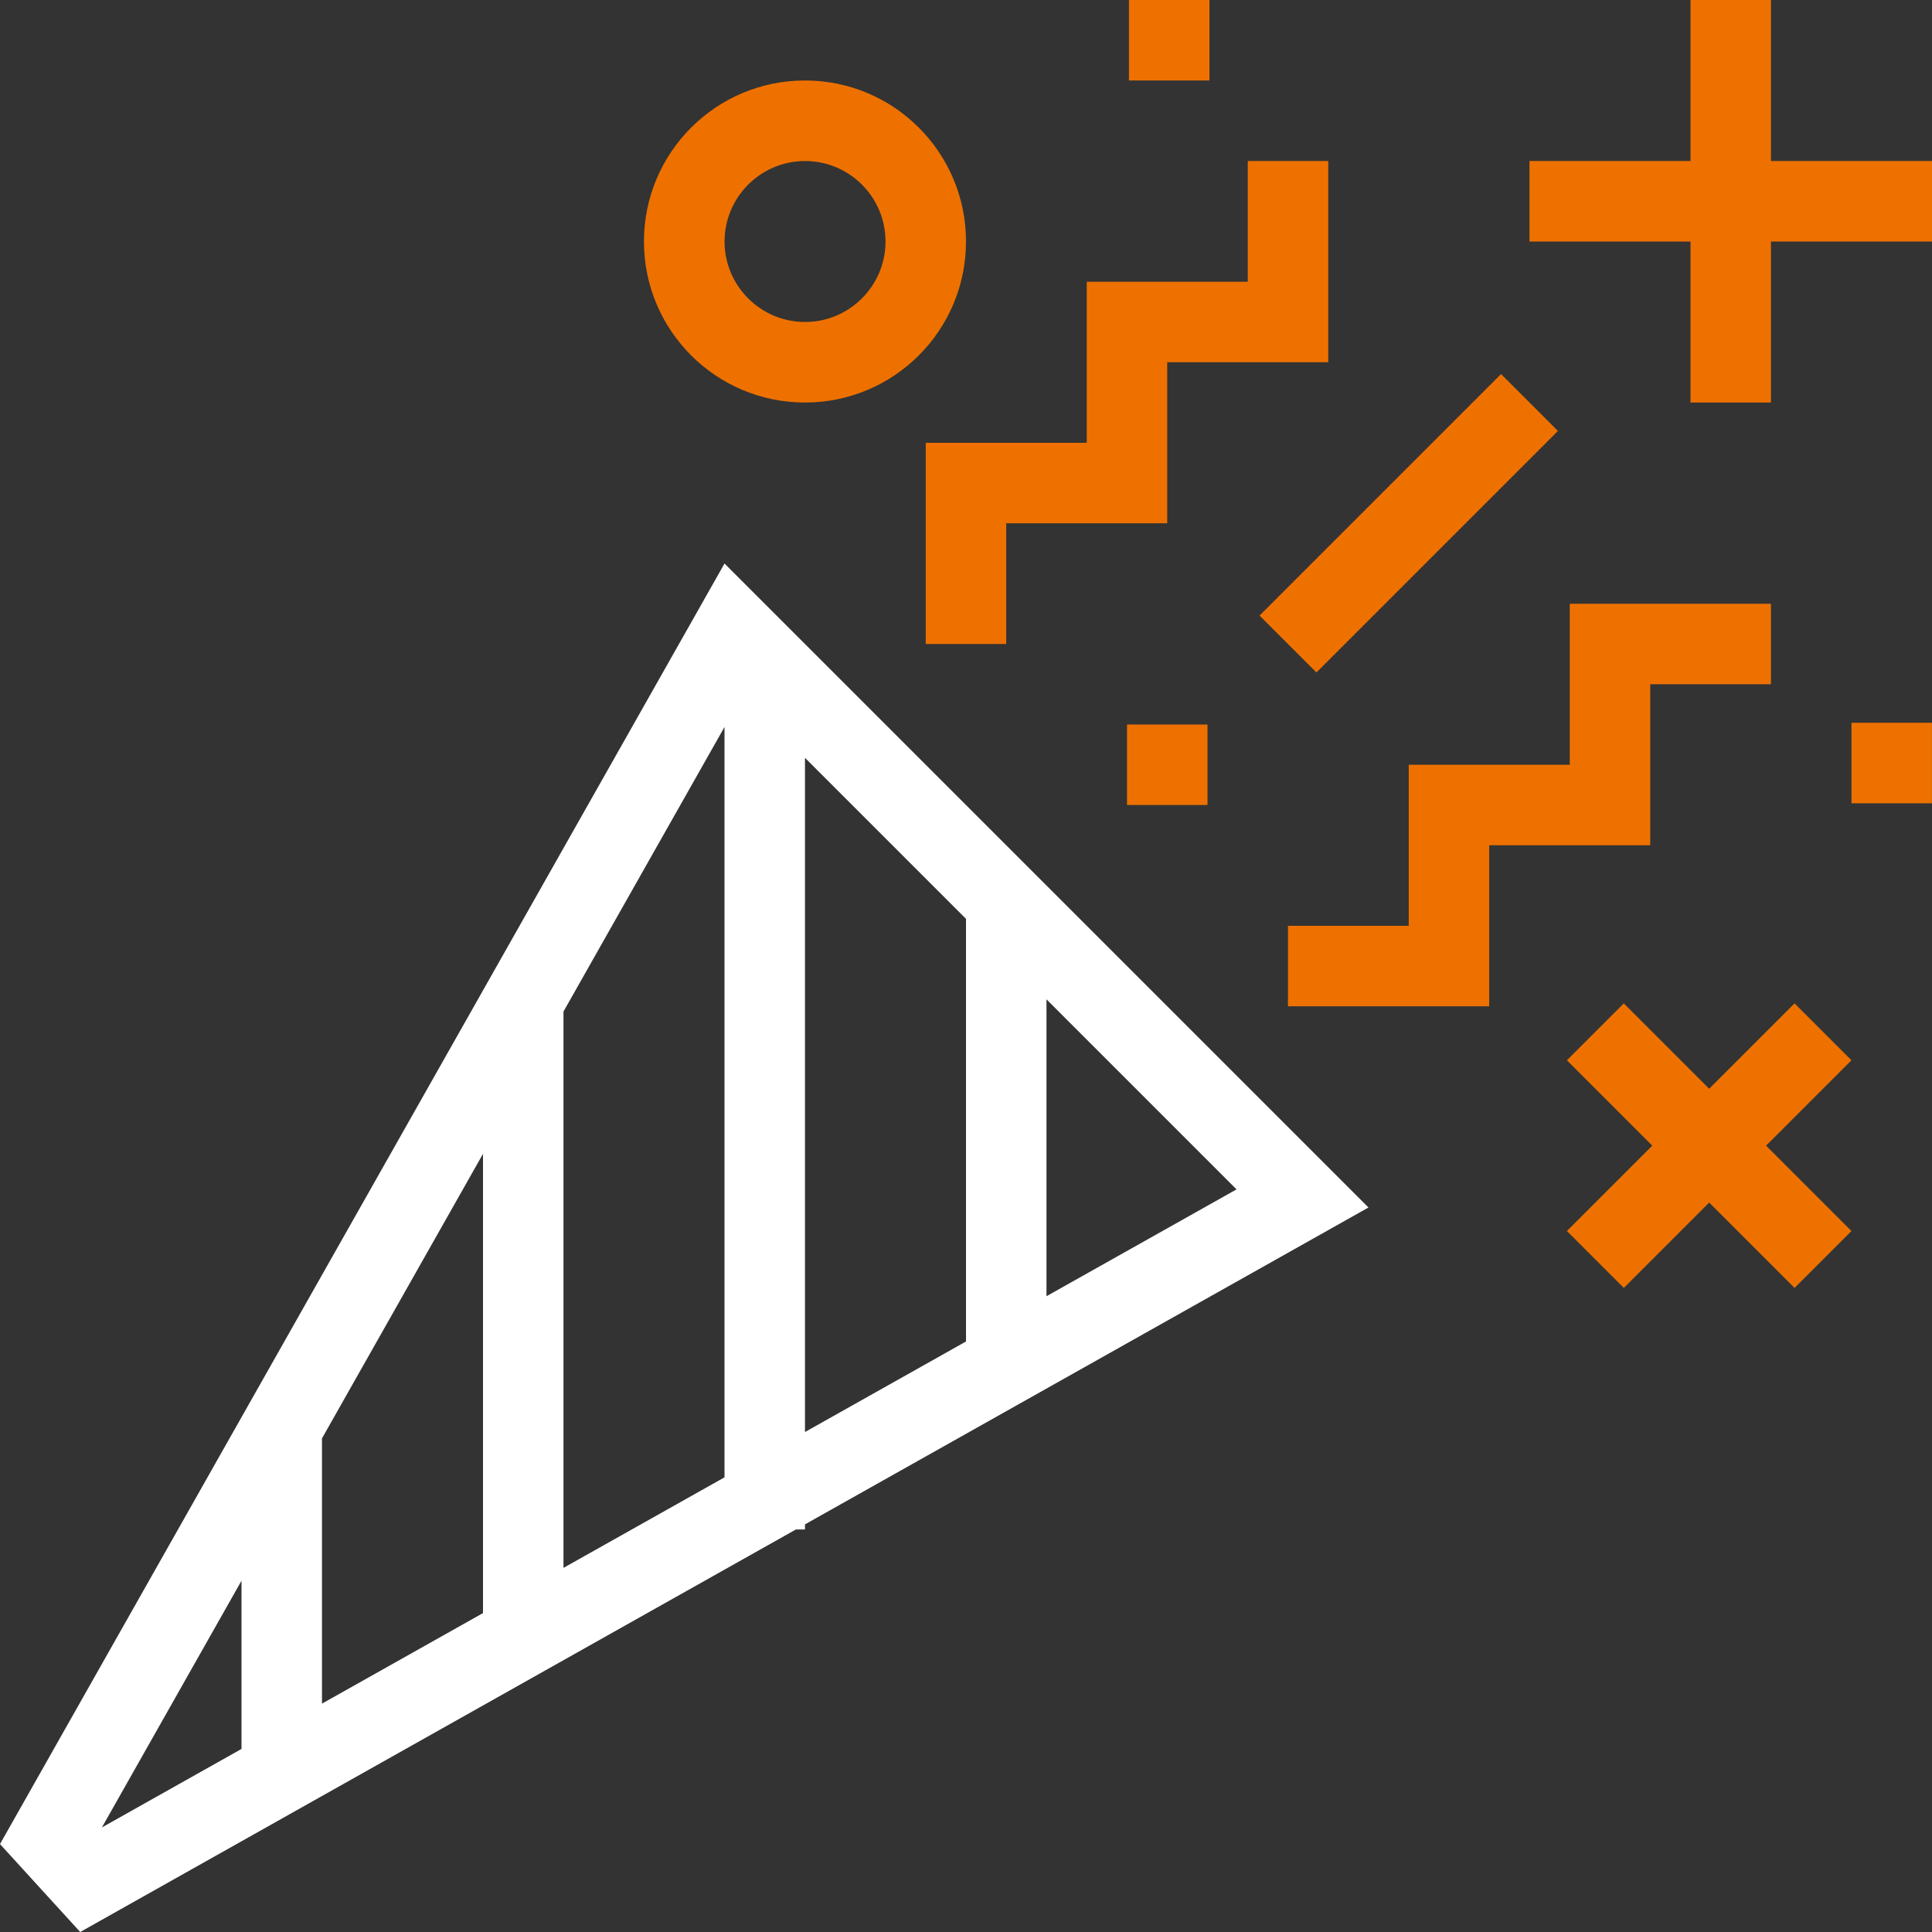
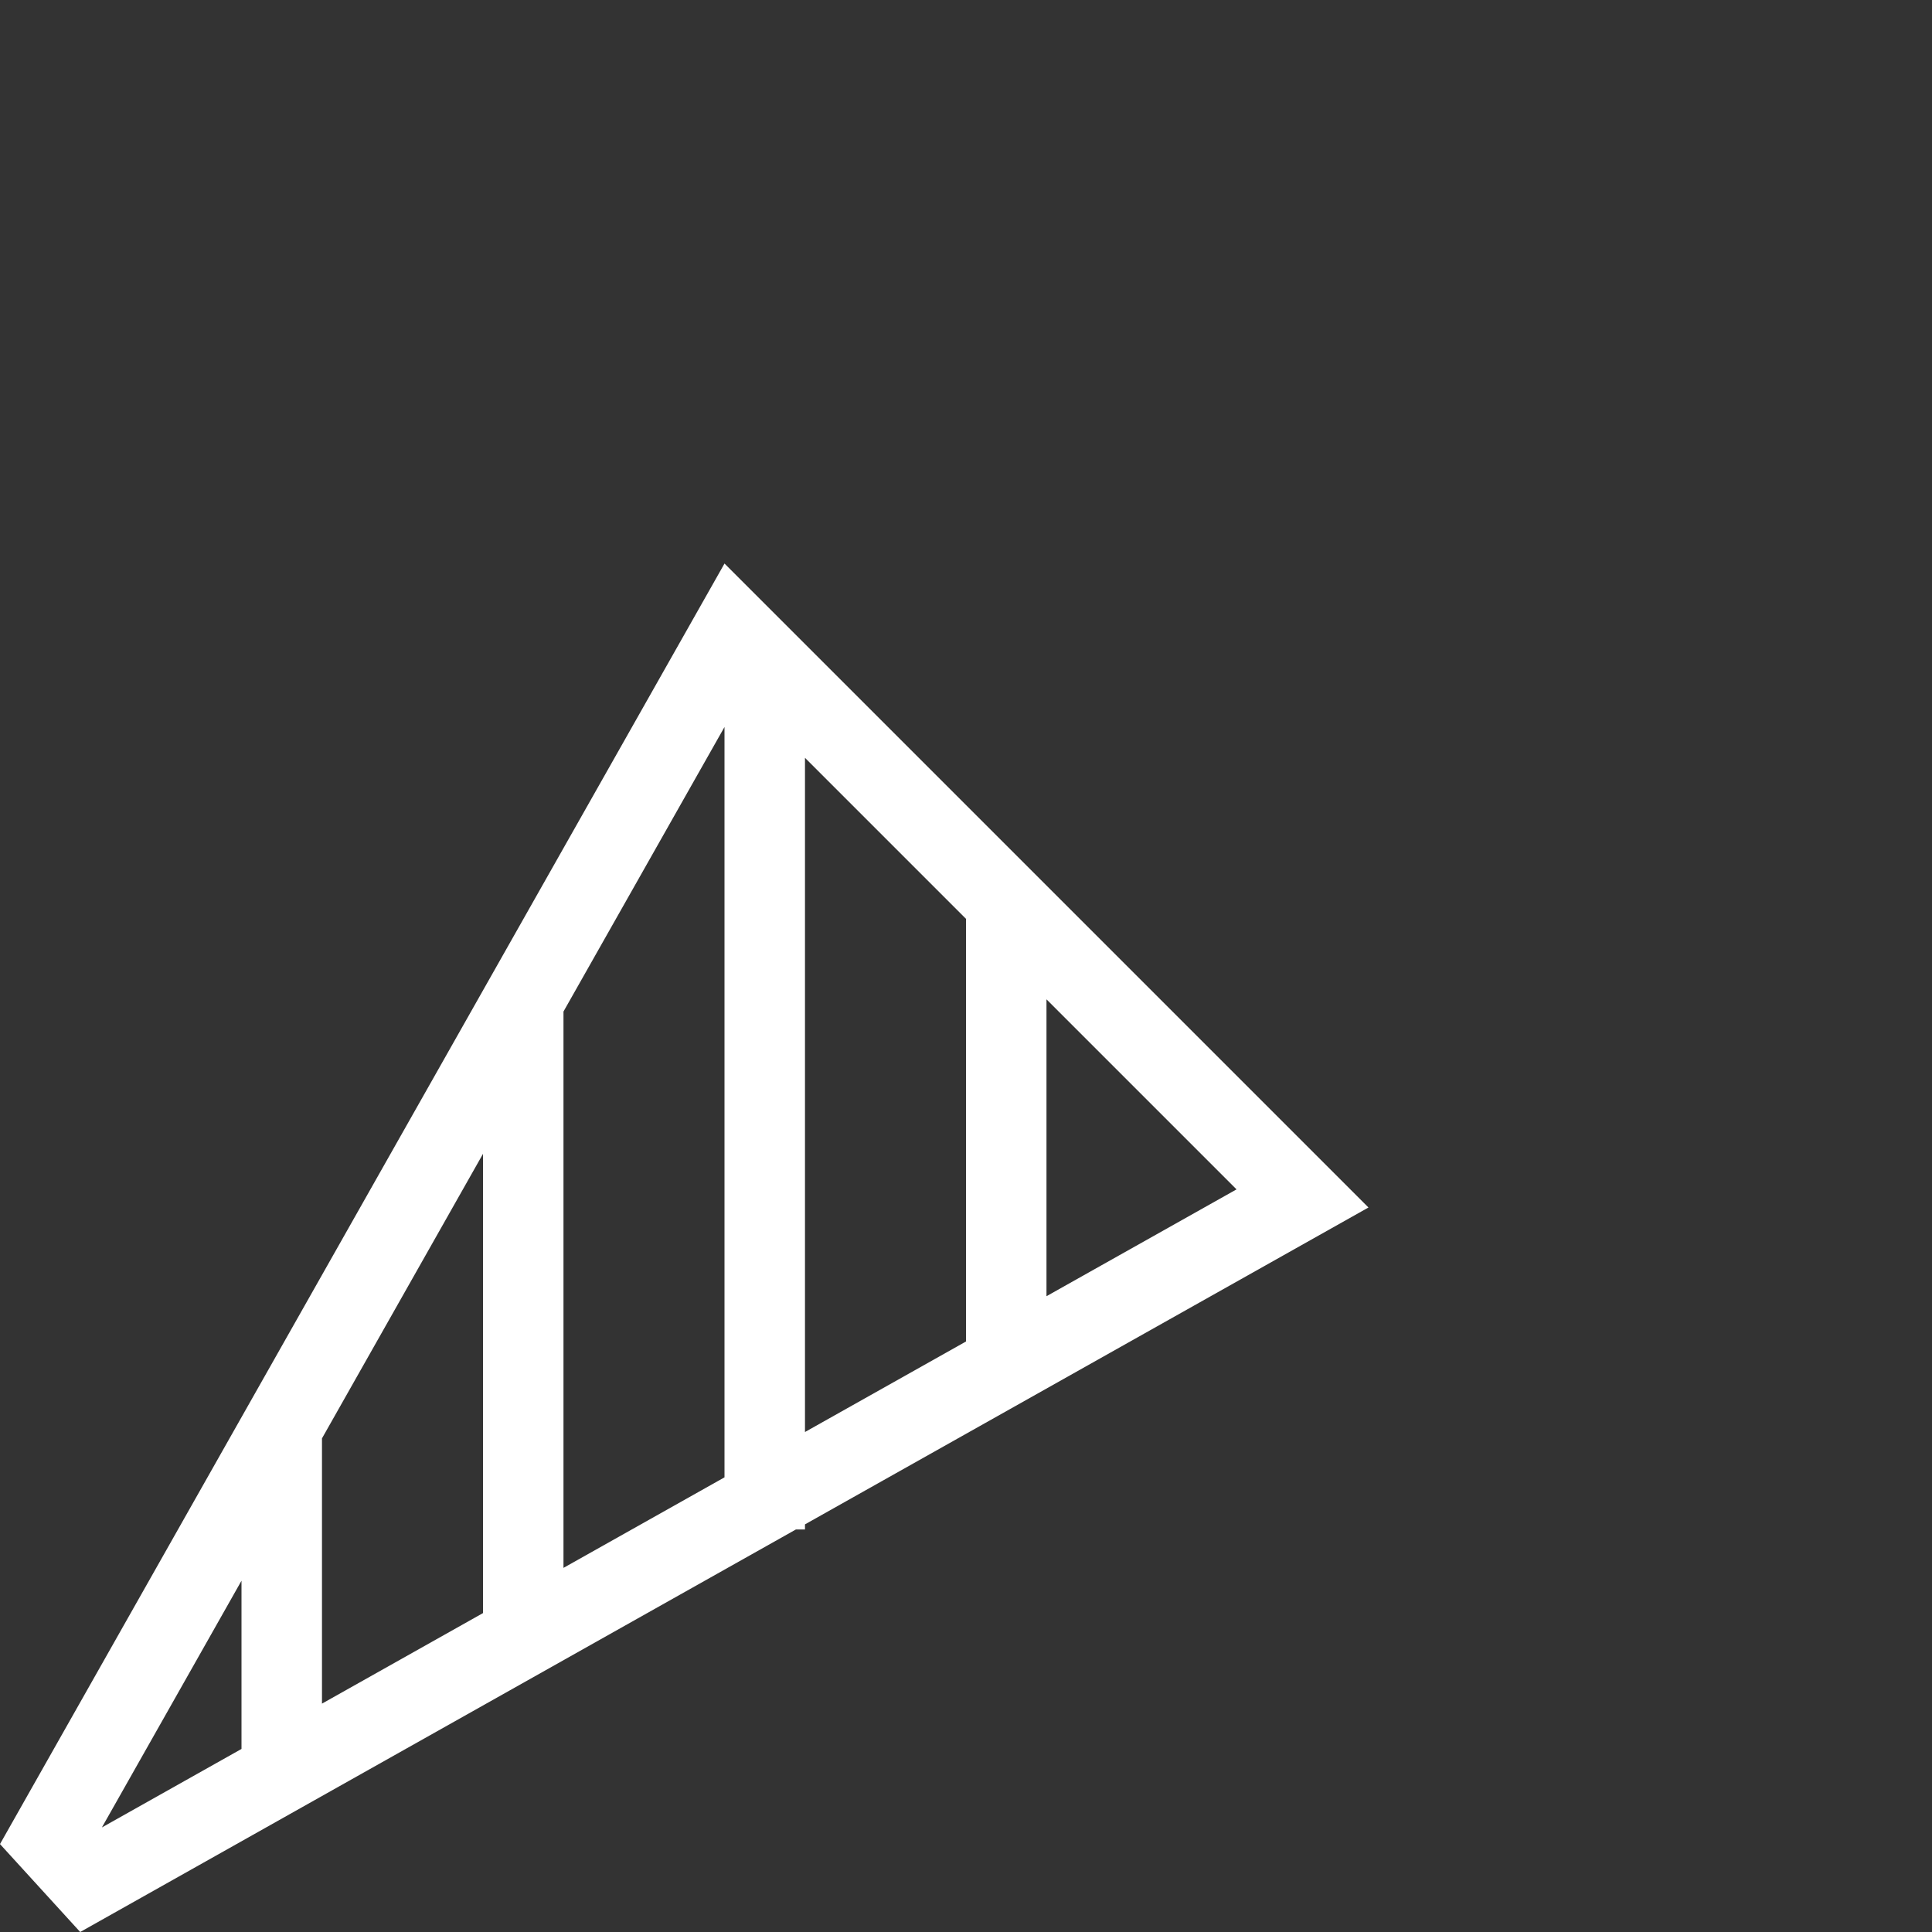
<svg xmlns="http://www.w3.org/2000/svg" id="Ebene_1" data-name="Ebene 1" viewBox="0 0 340.16 340.16">
  <rect x="0" y="0" width="340.16" height="340.16" fill="#333333" stroke="none" />
  <defs>
    <style>
      .cls-1 {
        fill: #fff;
      }

      .cls-2 {
        fill: #ee7100;
      }
    </style>
  </defs>
  <path class="cls-1" d="M141.73,268.39l99.21-55.79-56.69-56.69h0l-56.69-56.69L0,324.68l14.12,15.48,126.01-70.87h1.6v-.9ZM99.21,178.1l28.35-50.1v132.11l-28.35,15.94v-97.94ZM85.04,284.01l-28.35,15.94v-46.7l28.35-50.1v80.86ZM141.73,133.43l28.35,28.35v74.41l-28.35,15.94v-118.7ZM217.71,209.41l-33.46,18.81v-52.27l33.46,33.46ZM42.52,278.31v29.62l-24.58,13.82,24.58-43.44Z" />
-   <path class="cls-2" d="M340.16,28.35v14.17h-28.35v28.35h-14.17v-28.35h-28.35v-14.17h28.35V0h14.17v28.35h28.35ZM170.08,42.52c0,15.66-12.69,28.35-28.35,28.35h0c-15.66,0-28.35-12.69-28.35-28.35h0c0-15.66,12.69-28.35,28.35-28.35h0c15.66,0,28.35,12.69,28.35,28.35h0ZM155.91,42.52c0-7.82-6.36-14.17-14.17-14.17s-14.17,6.36-14.17,14.17,6.36,14.17,14.17,14.17,14.17-6.36,14.17-14.17ZM274.3,75.88l-10.02-10.02-42.52,42.52,10.02,10.02,42.52-42.52ZM205.51,63.78h28.35V28.35h-14.17v21.26h-28.35v28.35h-28.35v35.43h14.17v-21.26h28.35v-28.35ZM325.98,186.68l-10.02-10.02-15.03,15.03-15.03-15.03-10.02,10.02,15.03,15.03-15.03,15.03,10.02,10.02,15.03-15.03,15.03,15.03,10.02-10.02-15.03-15.03,15.03-15.03ZM290.55,120.47h21.26v-14.17h-35.43v28.35h-28.35v28.35h-21.26v14.17h35.43v-28.35h28.35v-28.35ZM198.43,141.73h14.17v-14.17h-14.17v14.17ZM325.98,141.43h14.17v-14.17h-14.17v14.17ZM212.94,0h-14.17v14.17h14.17V0Z" />
</svg>